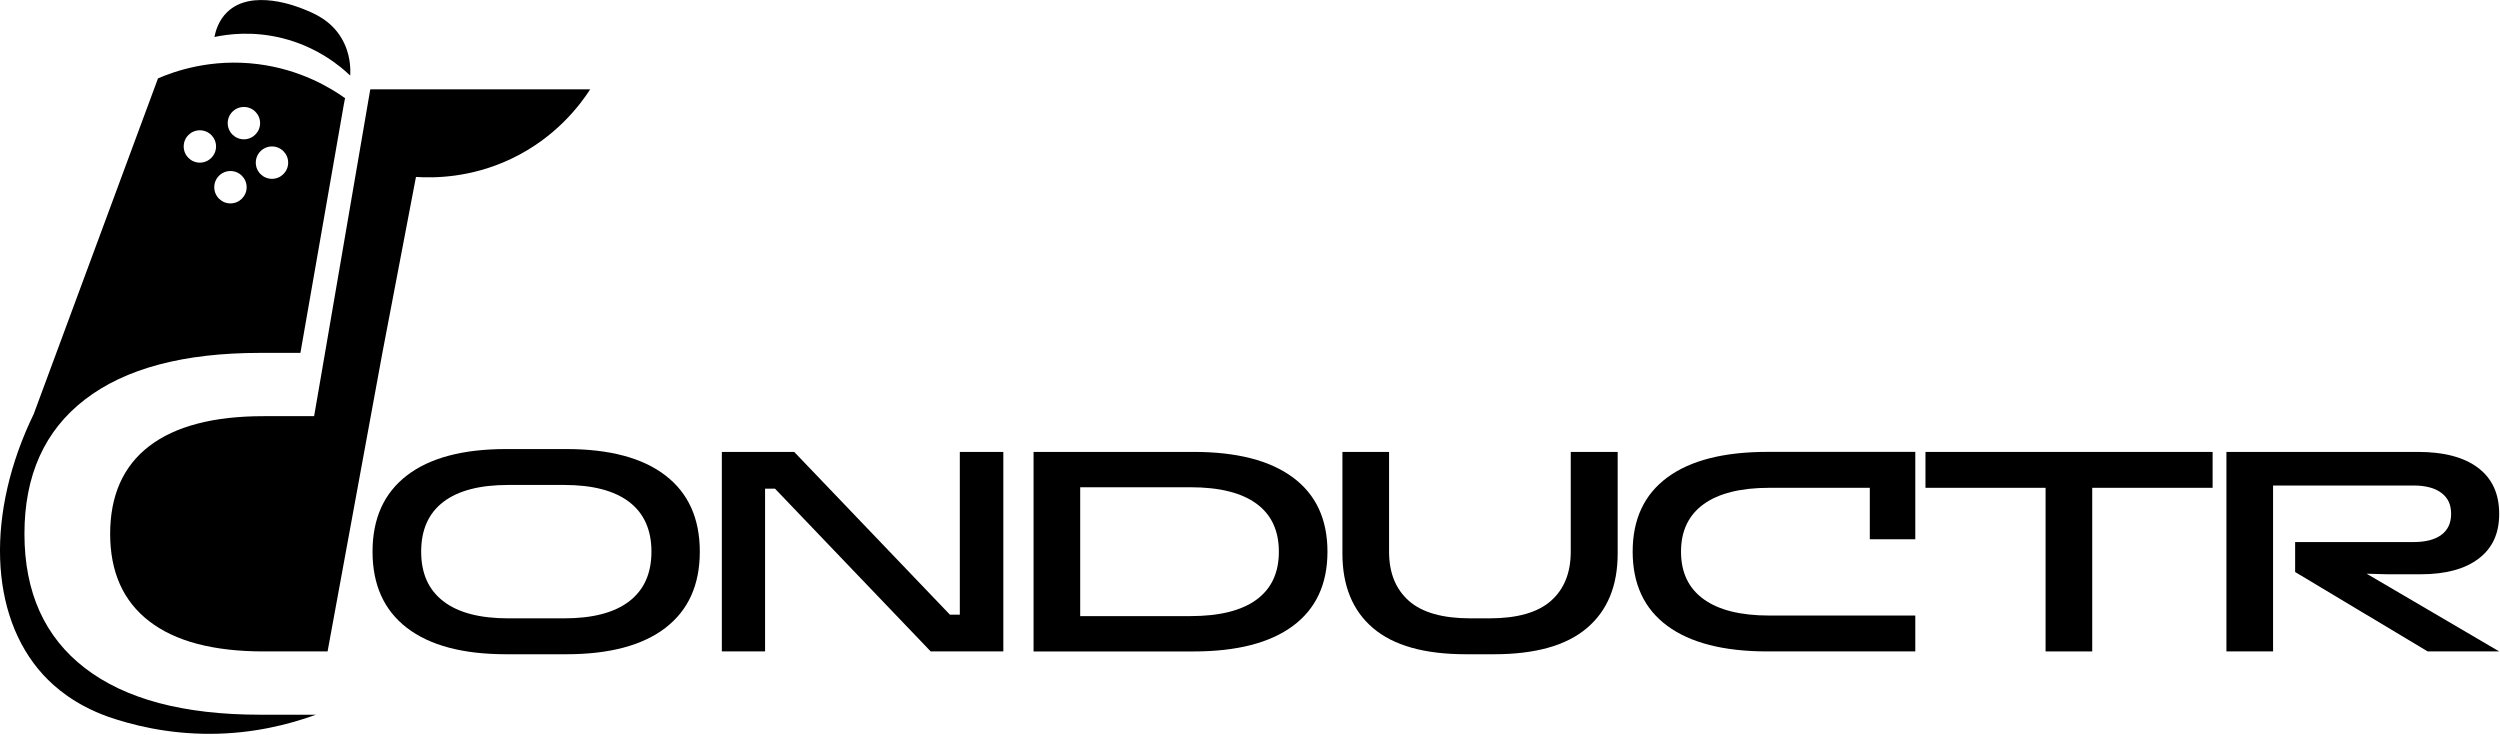
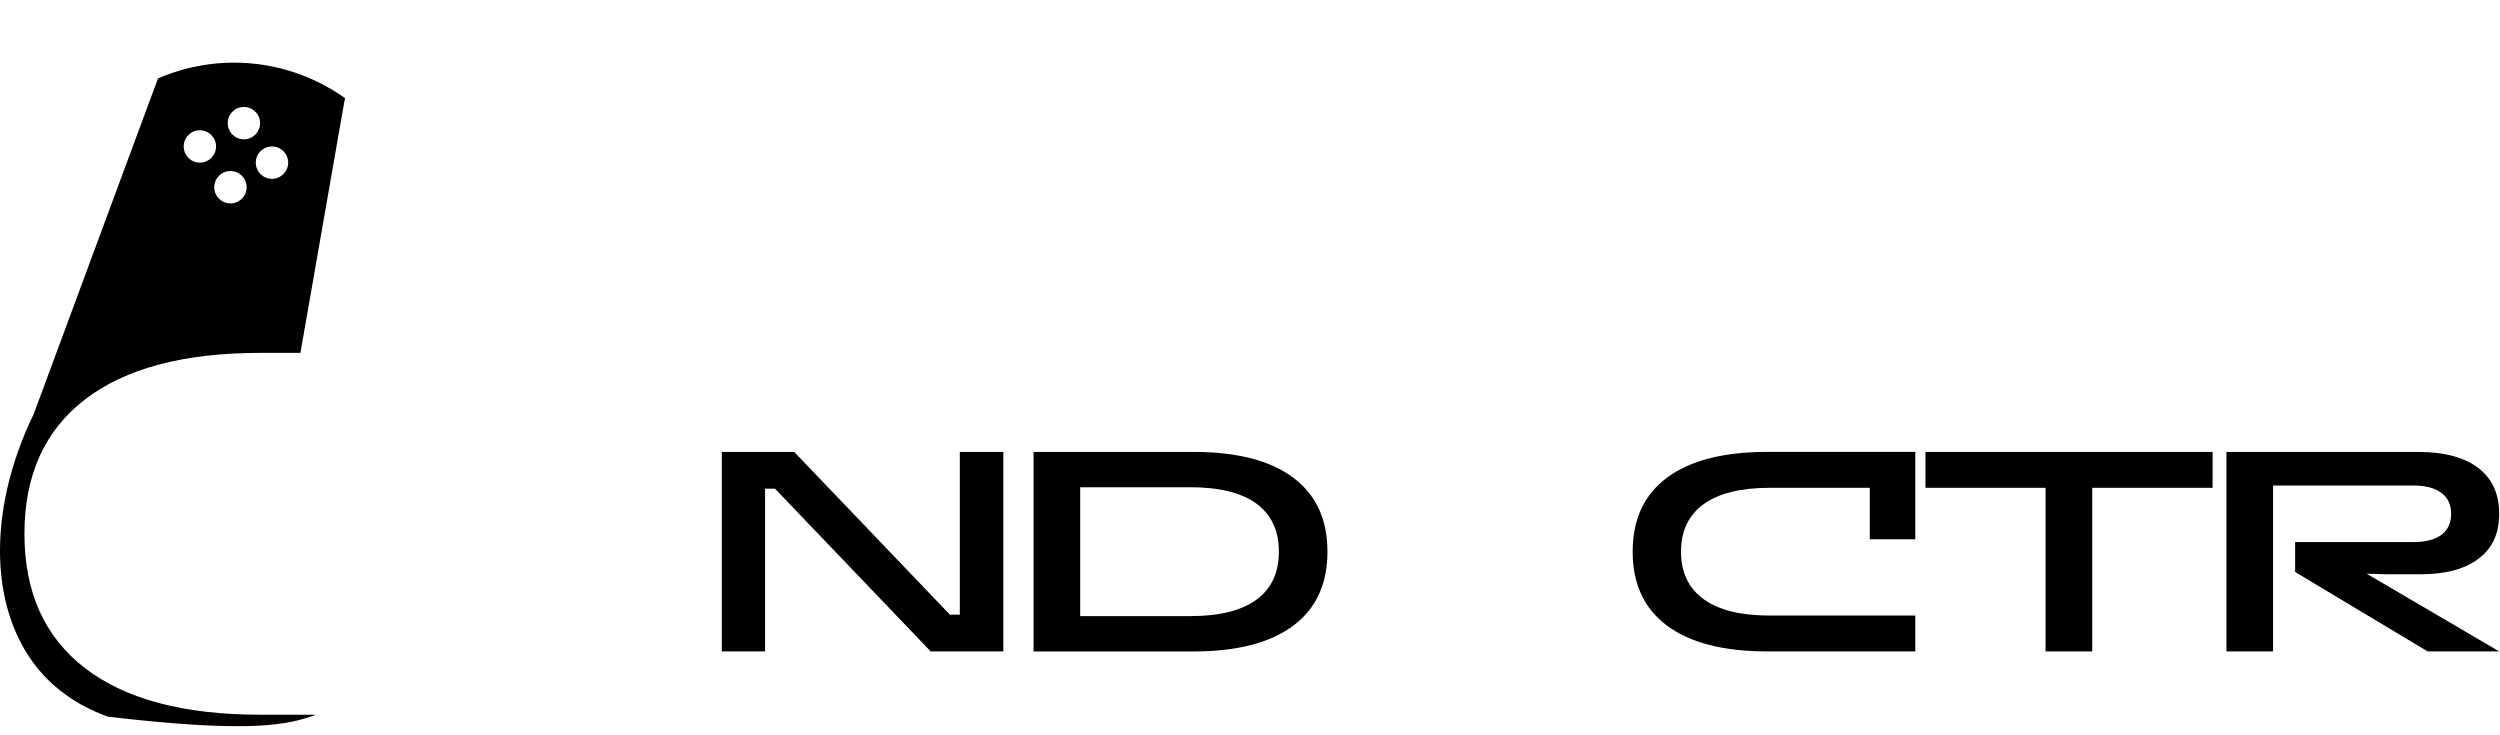
<svg xmlns="http://www.w3.org/2000/svg" width="894" height="263" viewBox="0 0 894 263" fill="none">
  <g clip-path="url(#clip0_3_3)">
-     <path d="M136.72 126.29L117.14 232.95H94.29C76.34 232.95 62.71 229.36 53.38 222.17C44.05 214.98 39.39 204.55 39.39 190.89C39.39 177.23 44.05 166.65 53.38 159.52C62.71 152.39 76.34 148.82 94.29 148.82H112.33L116.23 126.19C121.62 94.78 127.02 63.36 132.41 31.95H211.05C207.66 37.2 198.97 49.12 182.79 56.8C168.22 63.72 154.98 63.68 148.75 63.27C144.74 84.28 140.73 105.28 136.72 126.29Z" fill="black" />
-     <path d="M30.39 142.85C44.83 131.74 65.71 126.19 93.04 126.19H107.43C112.6 96.6 117.77 67.01 122.94 37.43C123.09 36.65 123.24 35.88 123.39 35.1C118.33 31.5 107.56 24.86 92.24 22.93C75.37 20.8 62.22 25.56 56.5 28.03L12.07 148.03C-5.01 183.2 -4.02 219.99 15.39 241.24C19.66 245.91 26.86 252.07 38.62 256.29C46.93 259.17 59.65 262.49 75.39 262.42C90.31 262.35 103.09 259.17 112.99 255.58H93.04C65.71 255.58 44.83 250.03 30.39 238.92C15.95 227.81 8.74 211.8 8.74 190.89C8.74 169.98 15.95 153.96 30.39 142.85ZM97.26 52.37C100.46 52.37 103.05 54.97 103.05 58.16C103.05 61.35 100.46 63.95 97.26 63.95C94.06 63.95 91.47 61.36 91.47 58.16C91.47 54.96 94.07 52.37 97.26 52.37ZM87.22 38.25C90.42 38.25 93.01 40.84 93.01 44.03C93.01 47.22 90.42 49.82 87.22 49.82C84.02 49.82 81.43 47.23 81.43 44.03C81.43 40.83 84.02 38.25 87.22 38.25ZM82.41 61.16C85.61 61.16 88.2 63.75 88.2 66.95C88.2 70.15 85.61 72.74 82.41 72.74C79.21 72.74 76.62 70.15 76.62 66.95C76.62 63.75 79.21 61.16 82.41 61.16ZM71.47 46.59C74.67 46.59 77.26 49.18 77.26 52.37C77.26 55.56 74.67 58.16 71.47 58.16C68.27 58.16 65.69 55.57 65.69 52.37C65.69 49.17 68.28 46.59 71.47 46.59Z" fill="black" />
-     <path d="M76.67 13.23C81.44 12.22 90.34 11 100.95 13.65C113.47 16.77 121.61 23.58 125.23 27.02C125.38 24.57 125.37 19.11 122.12 13.65C118.29 7.2 112.34 4.79 108.59 3.28C106.47 2.42 90.11 -4.21 81.27 4.3C78.16 7.29 77.1 11.08 76.67 13.24V13.23Z" fill="black" />
-     <path d="M145.5 224.51C137.31 218.21 133.22 209.13 133.22 197.27C133.22 185.41 137.31 176.33 145.5 170.03C153.69 163.73 165.53 160.58 181.02 160.58H202.45C217.95 160.58 229.79 163.73 237.97 170.03C246.16 176.33 250.25 185.41 250.25 197.27C250.25 209.13 246.16 218.21 237.97 224.51C229.78 230.81 217.94 233.96 202.45 233.96H181.02C165.52 233.96 153.68 230.81 145.5 224.51ZM225.03 215.01C230.32 210.93 232.96 205.02 232.96 197.27C232.96 189.52 230.3 183.53 224.98 179.48C219.66 175.44 211.91 173.42 201.74 173.42H181.73C171.56 173.42 163.82 175.44 158.54 179.48C153.25 183.52 150.61 189.45 150.61 197.27C150.61 205.09 153.25 210.93 158.54 215.01C163.83 219.09 171.56 221.12 181.73 221.12H201.74C211.98 221.12 219.74 219.08 225.03 215.01Z" fill="black" />
+     <path d="M30.39 142.85C44.83 131.74 65.71 126.19 93.04 126.19H107.43C112.6 96.6 117.77 67.01 122.94 37.43C123.09 36.65 123.24 35.88 123.39 35.1C118.33 31.5 107.56 24.86 92.24 22.93C75.37 20.8 62.22 25.56 56.5 28.03L12.07 148.03C-5.01 183.2 -4.02 219.99 15.39 241.24C19.66 245.91 26.86 252.07 38.62 256.29C90.31 262.35 103.09 259.17 112.99 255.58H93.04C65.71 255.58 44.83 250.03 30.39 238.92C15.95 227.81 8.74 211.8 8.74 190.89C8.74 169.98 15.95 153.96 30.39 142.85ZM97.26 52.37C100.46 52.37 103.05 54.97 103.05 58.16C103.05 61.35 100.46 63.95 97.26 63.95C94.06 63.95 91.47 61.36 91.47 58.16C91.47 54.96 94.07 52.37 97.26 52.37ZM87.22 38.25C90.42 38.25 93.01 40.84 93.01 44.03C93.01 47.22 90.42 49.82 87.22 49.82C84.02 49.82 81.43 47.23 81.43 44.03C81.43 40.83 84.02 38.25 87.22 38.25ZM82.41 61.16C85.61 61.16 88.2 63.75 88.2 66.95C88.2 70.15 85.61 72.74 82.41 72.74C79.21 72.74 76.62 70.15 76.62 66.95C76.62 63.75 79.21 61.16 82.41 61.16ZM71.47 46.59C74.67 46.59 77.26 49.18 77.26 52.37C77.26 55.56 74.67 58.16 71.47 58.16C68.27 58.16 65.69 55.57 65.69 52.37C65.69 49.17 68.28 46.59 71.47 46.59Z" fill="black" />
    <path d="M258.13 161.6H284L339.69 219.81H343.23V161.6H358.79V232.95H332.82L277.13 174.74H273.59V232.95H258.13V161.6Z" fill="black" />
    <path d="M369.6 161.6H426.8C442.3 161.6 454.15 164.65 462.37 170.75C470.59 176.85 474.7 185.69 474.7 197.28C474.7 208.87 470.59 217.71 462.37 223.81C454.15 229.91 442.29 232.96 426.8 232.96H369.6V161.61V161.6ZM425.69 220.32C436.06 220.32 443.93 218.37 449.29 214.46C454.65 210.55 457.32 204.83 457.32 197.28C457.32 189.73 454.64 184.01 449.29 180.1C443.93 176.19 436.07 174.24 425.69 174.24H386.28V220.32H425.69Z" fill="black" />
-     <path d="M480.06 161.6H496.73V197.27C496.73 204.82 499.09 210.68 503.8 214.85C508.52 219.03 515.86 221.12 525.83 221.12H532.6C542.57 221.12 549.91 219.03 554.63 214.85C559.35 210.67 561.7 204.81 561.7 197.27V161.6H578.48V197.98C578.48 209.5 574.81 218.38 567.46 224.61C560.12 230.84 549.03 233.96 534.21 233.96H524.21C509.39 233.96 498.32 230.84 491.01 224.61C483.7 218.38 480.05 209.5 480.05 197.98V161.6H480.06Z" fill="black" />
    <path d="M684.91 192.83H668.64V174.44H632.76C622.45 174.44 614.6 176.4 609.21 180.3C603.82 184.21 601.13 189.87 601.13 197.28C601.13 204.69 603.82 210.35 609.21 214.26C614.6 218.17 622.45 220.12 632.76 220.12H684.91V232.95H632.05C616.42 232.95 604.48 229.9 596.22 223.8C587.97 217.7 583.84 208.86 583.84 197.27C583.84 185.68 587.97 176.84 596.22 170.74C604.47 164.64 616.42 161.59 632.05 161.59H684.91V192.82V192.83Z" fill="black" />
    <path d="M731.5 174.44H688.55V161.61H791.23V174.44H748.18V232.95H731.5V174.44Z" fill="black" />
    <path d="M796.18 161.6H864.6C873.96 161.6 881.16 163.5 886.18 167.31C891.2 171.12 893.71 176.59 893.71 183.73C893.71 190.87 891.27 196.01 886.38 199.75C881.49 203.49 874.57 205.36 865.61 205.36H853.79L846.31 205.16L893.71 232.95H868.14L820.74 204.55V193.84H863.08C867.39 193.84 870.71 192.98 873.03 191.26C875.36 189.54 876.52 187.03 876.52 183.73C876.52 180.43 875.36 178 873.03 176.25C870.71 174.5 867.39 173.62 863.08 173.62H812.85V232.94H796.17V161.59L796.18 161.6Z" fill="black" />
  </g>
  <defs>
    <clipPath id="clip0_3_3">
      <rect width="893.71" height="262.42" fill="white" />
    </clipPath>
  </defs>
</svg>